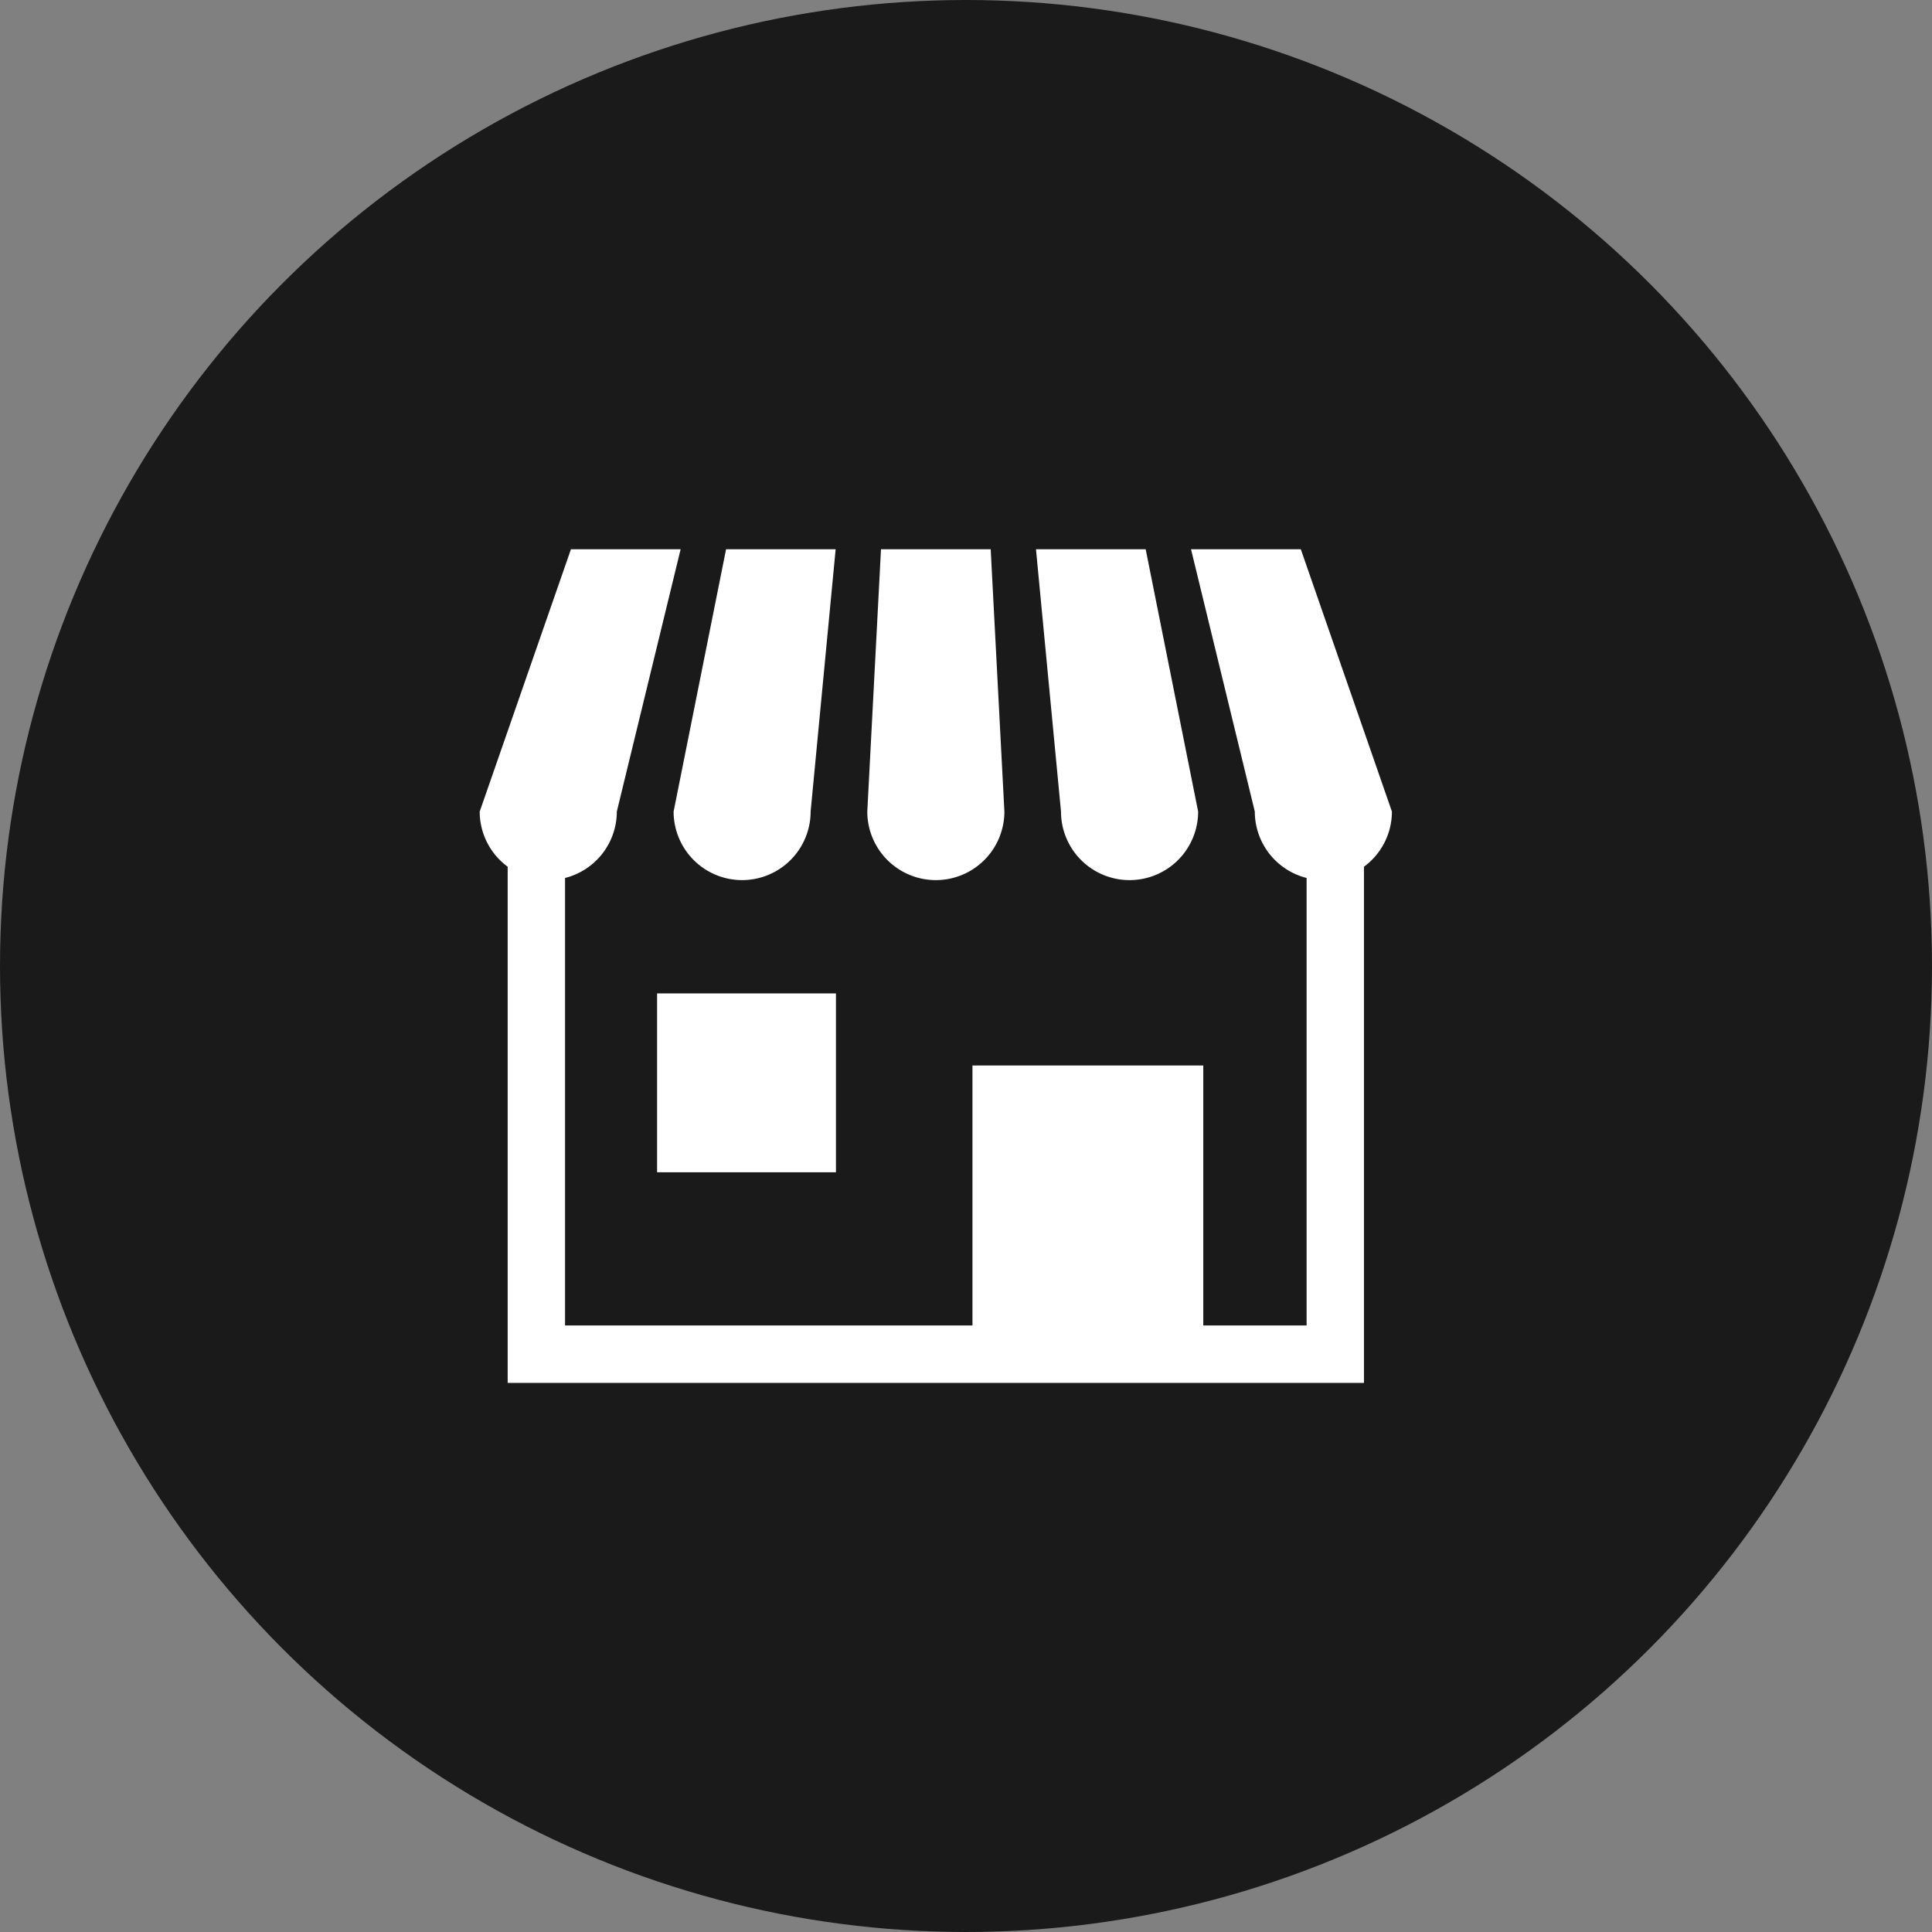
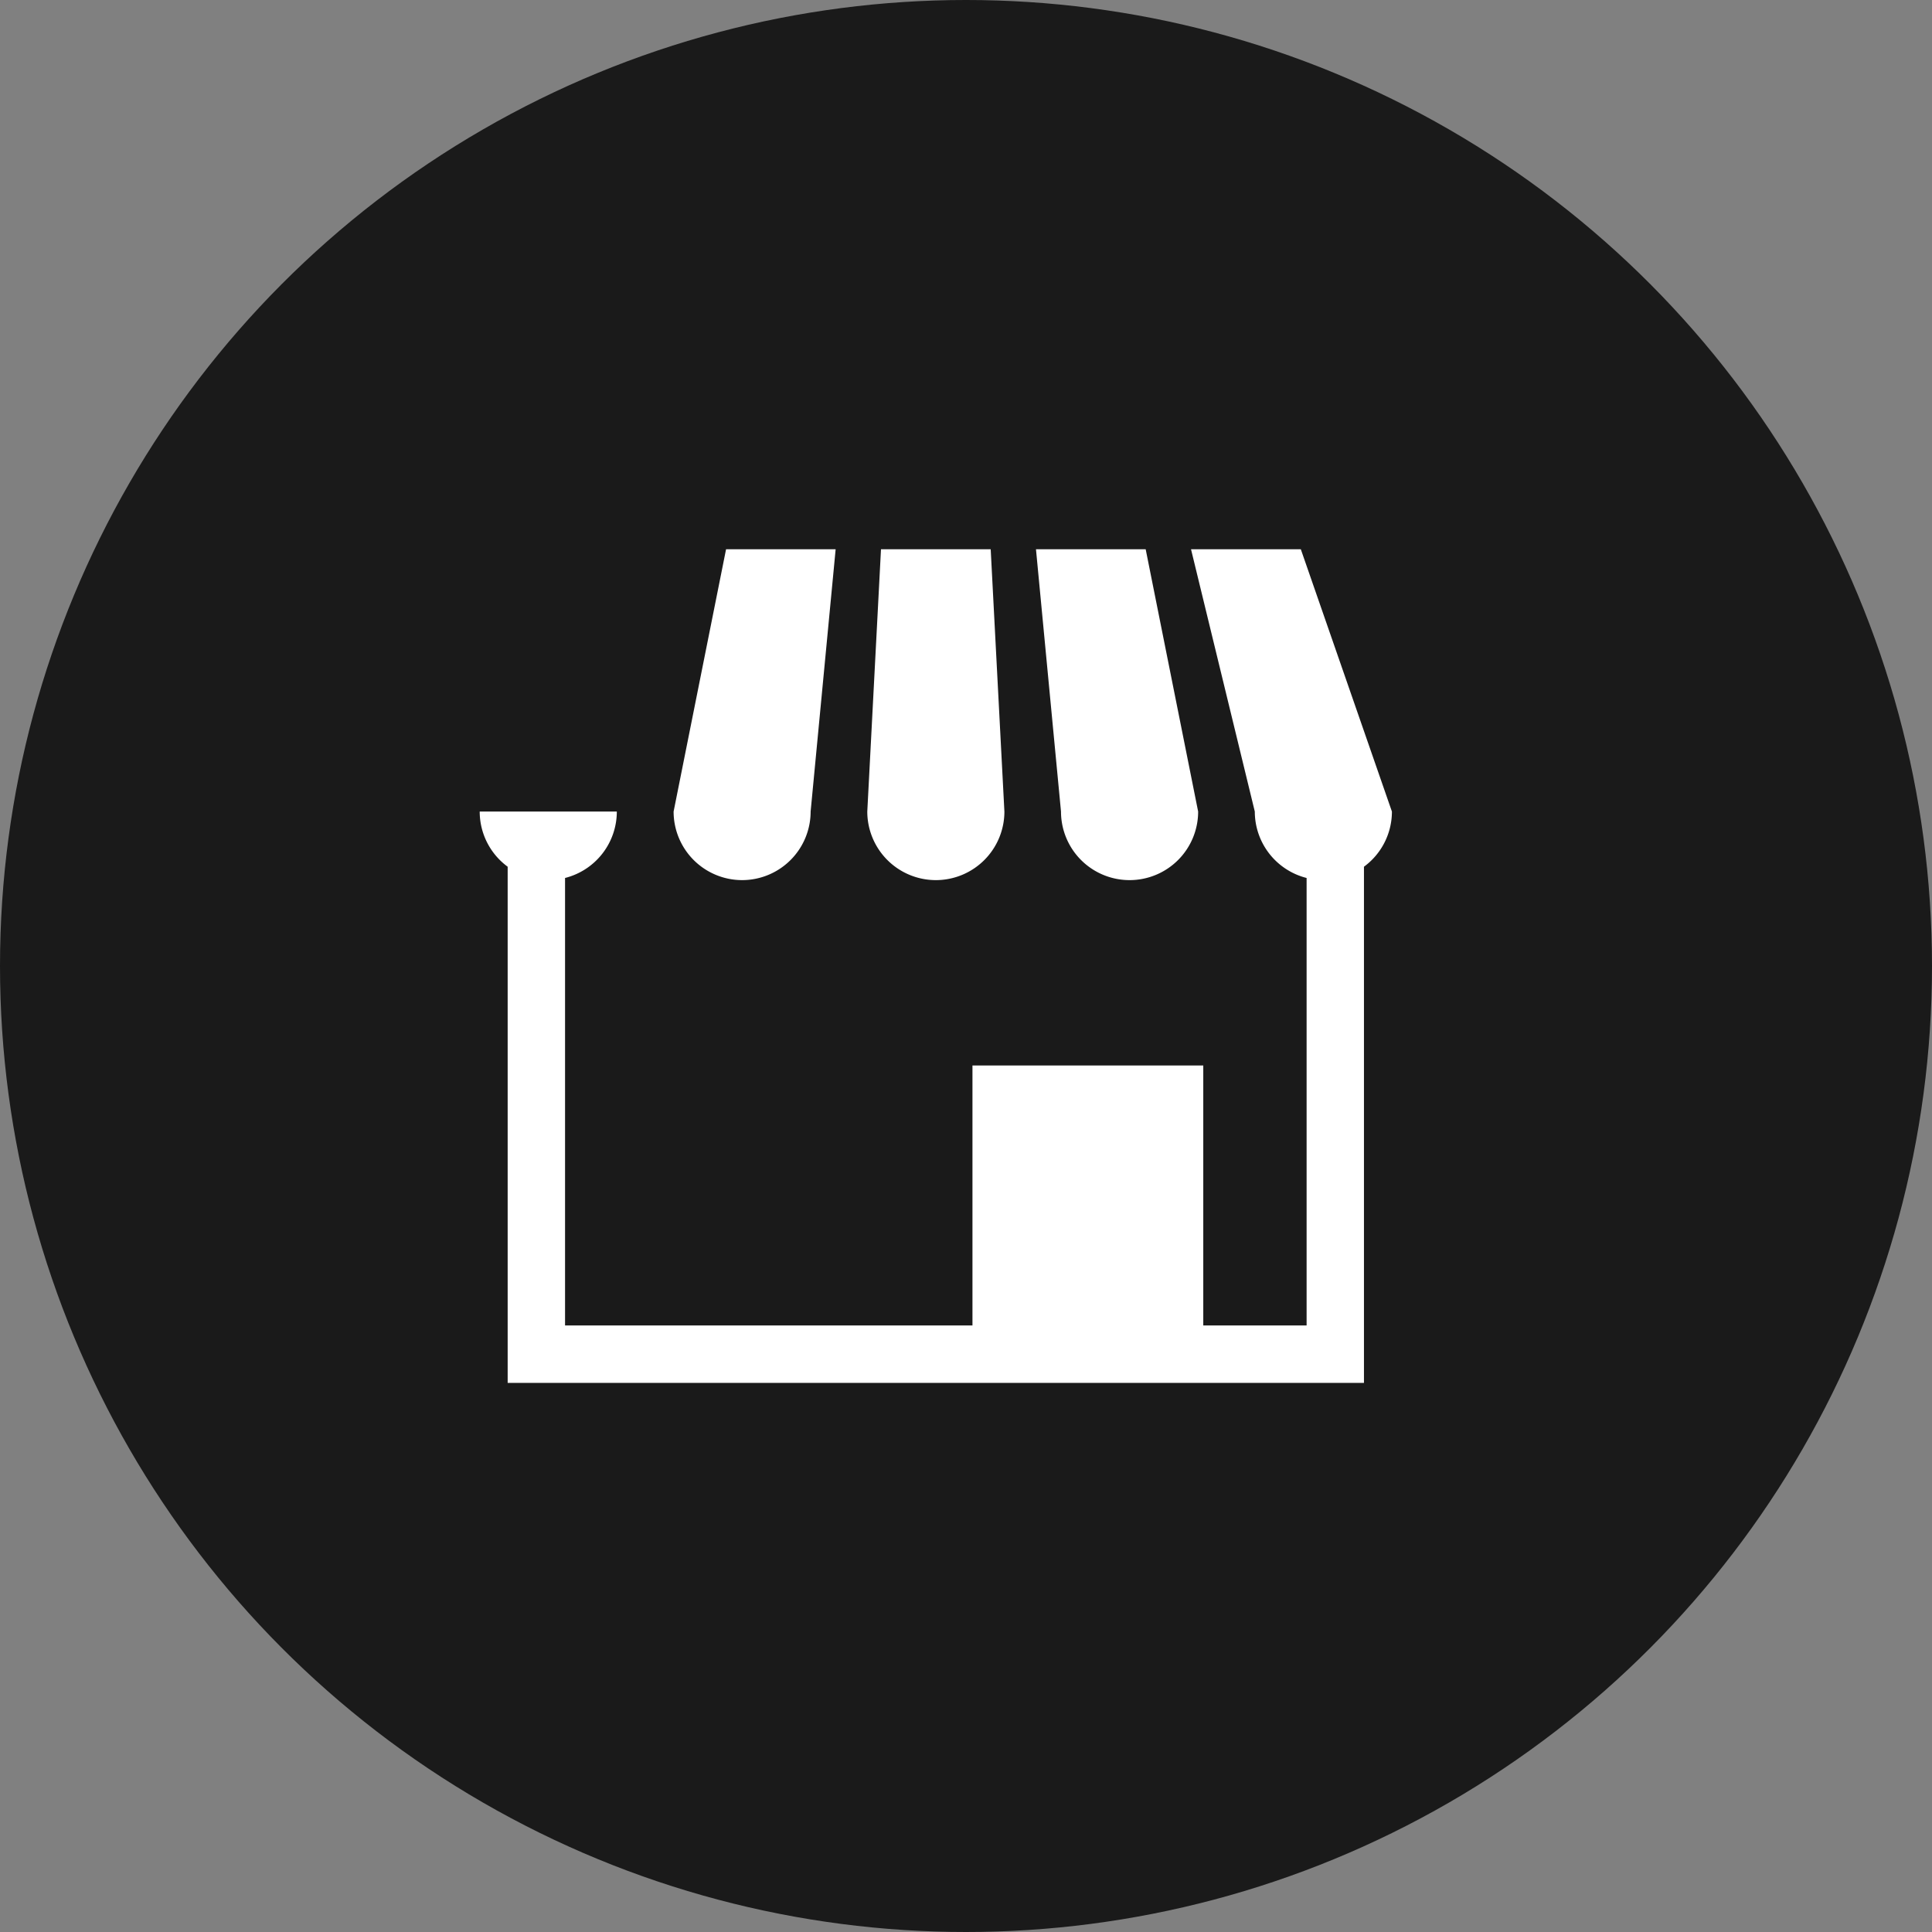
<svg xmlns="http://www.w3.org/2000/svg" width="64" height="64" viewBox="0 0 64 64">
  <rect x="0" y="0" width="64" height="64" fill="#808080" stroke="none" />
  <g id="グループ_38974" data-name="グループ 38974" transform="translate(-1016 -8095)">
    <g id="グループ_38972" data-name="グループ 38972">
      <g id="グループ_38955" data-name="グループ 38955" transform="translate(0 687)">
        <circle id="楕円形_6" data-name="楕円形 6" cx="32" cy="32" r="32" transform="translate(1016 7408)" fill="#1a1a1a" />
        <g id="ショップアイコン5" transform="translate(1031.891 7404.12)">
          <path id="パス_67" data-name="パス 67" d="M111.029,33.035a2.271,2.271,0,0,0,2.272-2.271l.829-8.69H110.5l-1.738,8.69A2.271,2.271,0,0,0,111.029,33.035Z" transform="translate(-102.339)" fill="#fff" />
          <path id="パス_68" data-name="パス 68" d="M219.787,33.035a2.271,2.271,0,0,0,2.271-2.271l-.454-8.69h-3.634l-.454,8.69A2.272,2.272,0,0,0,219.787,33.035Z" transform="translate(-204.677)" fill="#fff" />
          <path id="パス_69" data-name="パス 69" d="M315.32,33.036a2.271,2.271,0,0,0,2.271-2.271l-1.738-8.69h-3.634l.829,8.69A2.271,2.271,0,0,0,315.32,33.036Z" transform="translate(-293.792 -0.001)" fill="#fff" />
-           <path id="パス_70" data-name="パス 70" d="M27.2,22.074H23.563l2.113,8.69a2.271,2.271,0,0,0,1.716,2.2V47.787H23.969V39.176H16.323v8.611H2.827V32.964a2.27,2.27,0,0,0,1.715-2.2l2.114-8.69H3.022L0,30.764a2.265,2.265,0,0,0,.926,1.827v17.1H29.292v-17.1a2.265,2.265,0,0,0,.926-1.827Z" fill="#fff" />
-           <rect id="長方形_25594" data-name="長方形 25594" width="5.925" height="5.925" transform="translate(5.876 36.788)" fill="#fff" />
+           <path id="パス_70" data-name="パス 70" d="M27.2,22.074H23.563l2.113,8.69a2.271,2.271,0,0,0,1.716,2.2V47.787H23.969V39.176H16.323v8.611H2.827V32.964a2.27,2.27,0,0,0,1.715-2.2H3.022L0,30.764a2.265,2.265,0,0,0,.926,1.827v17.1H29.292v-17.1a2.265,2.265,0,0,0,.926-1.827Z" fill="#fff" />
        </g>
      </g>
    </g>
  </g>
</svg>